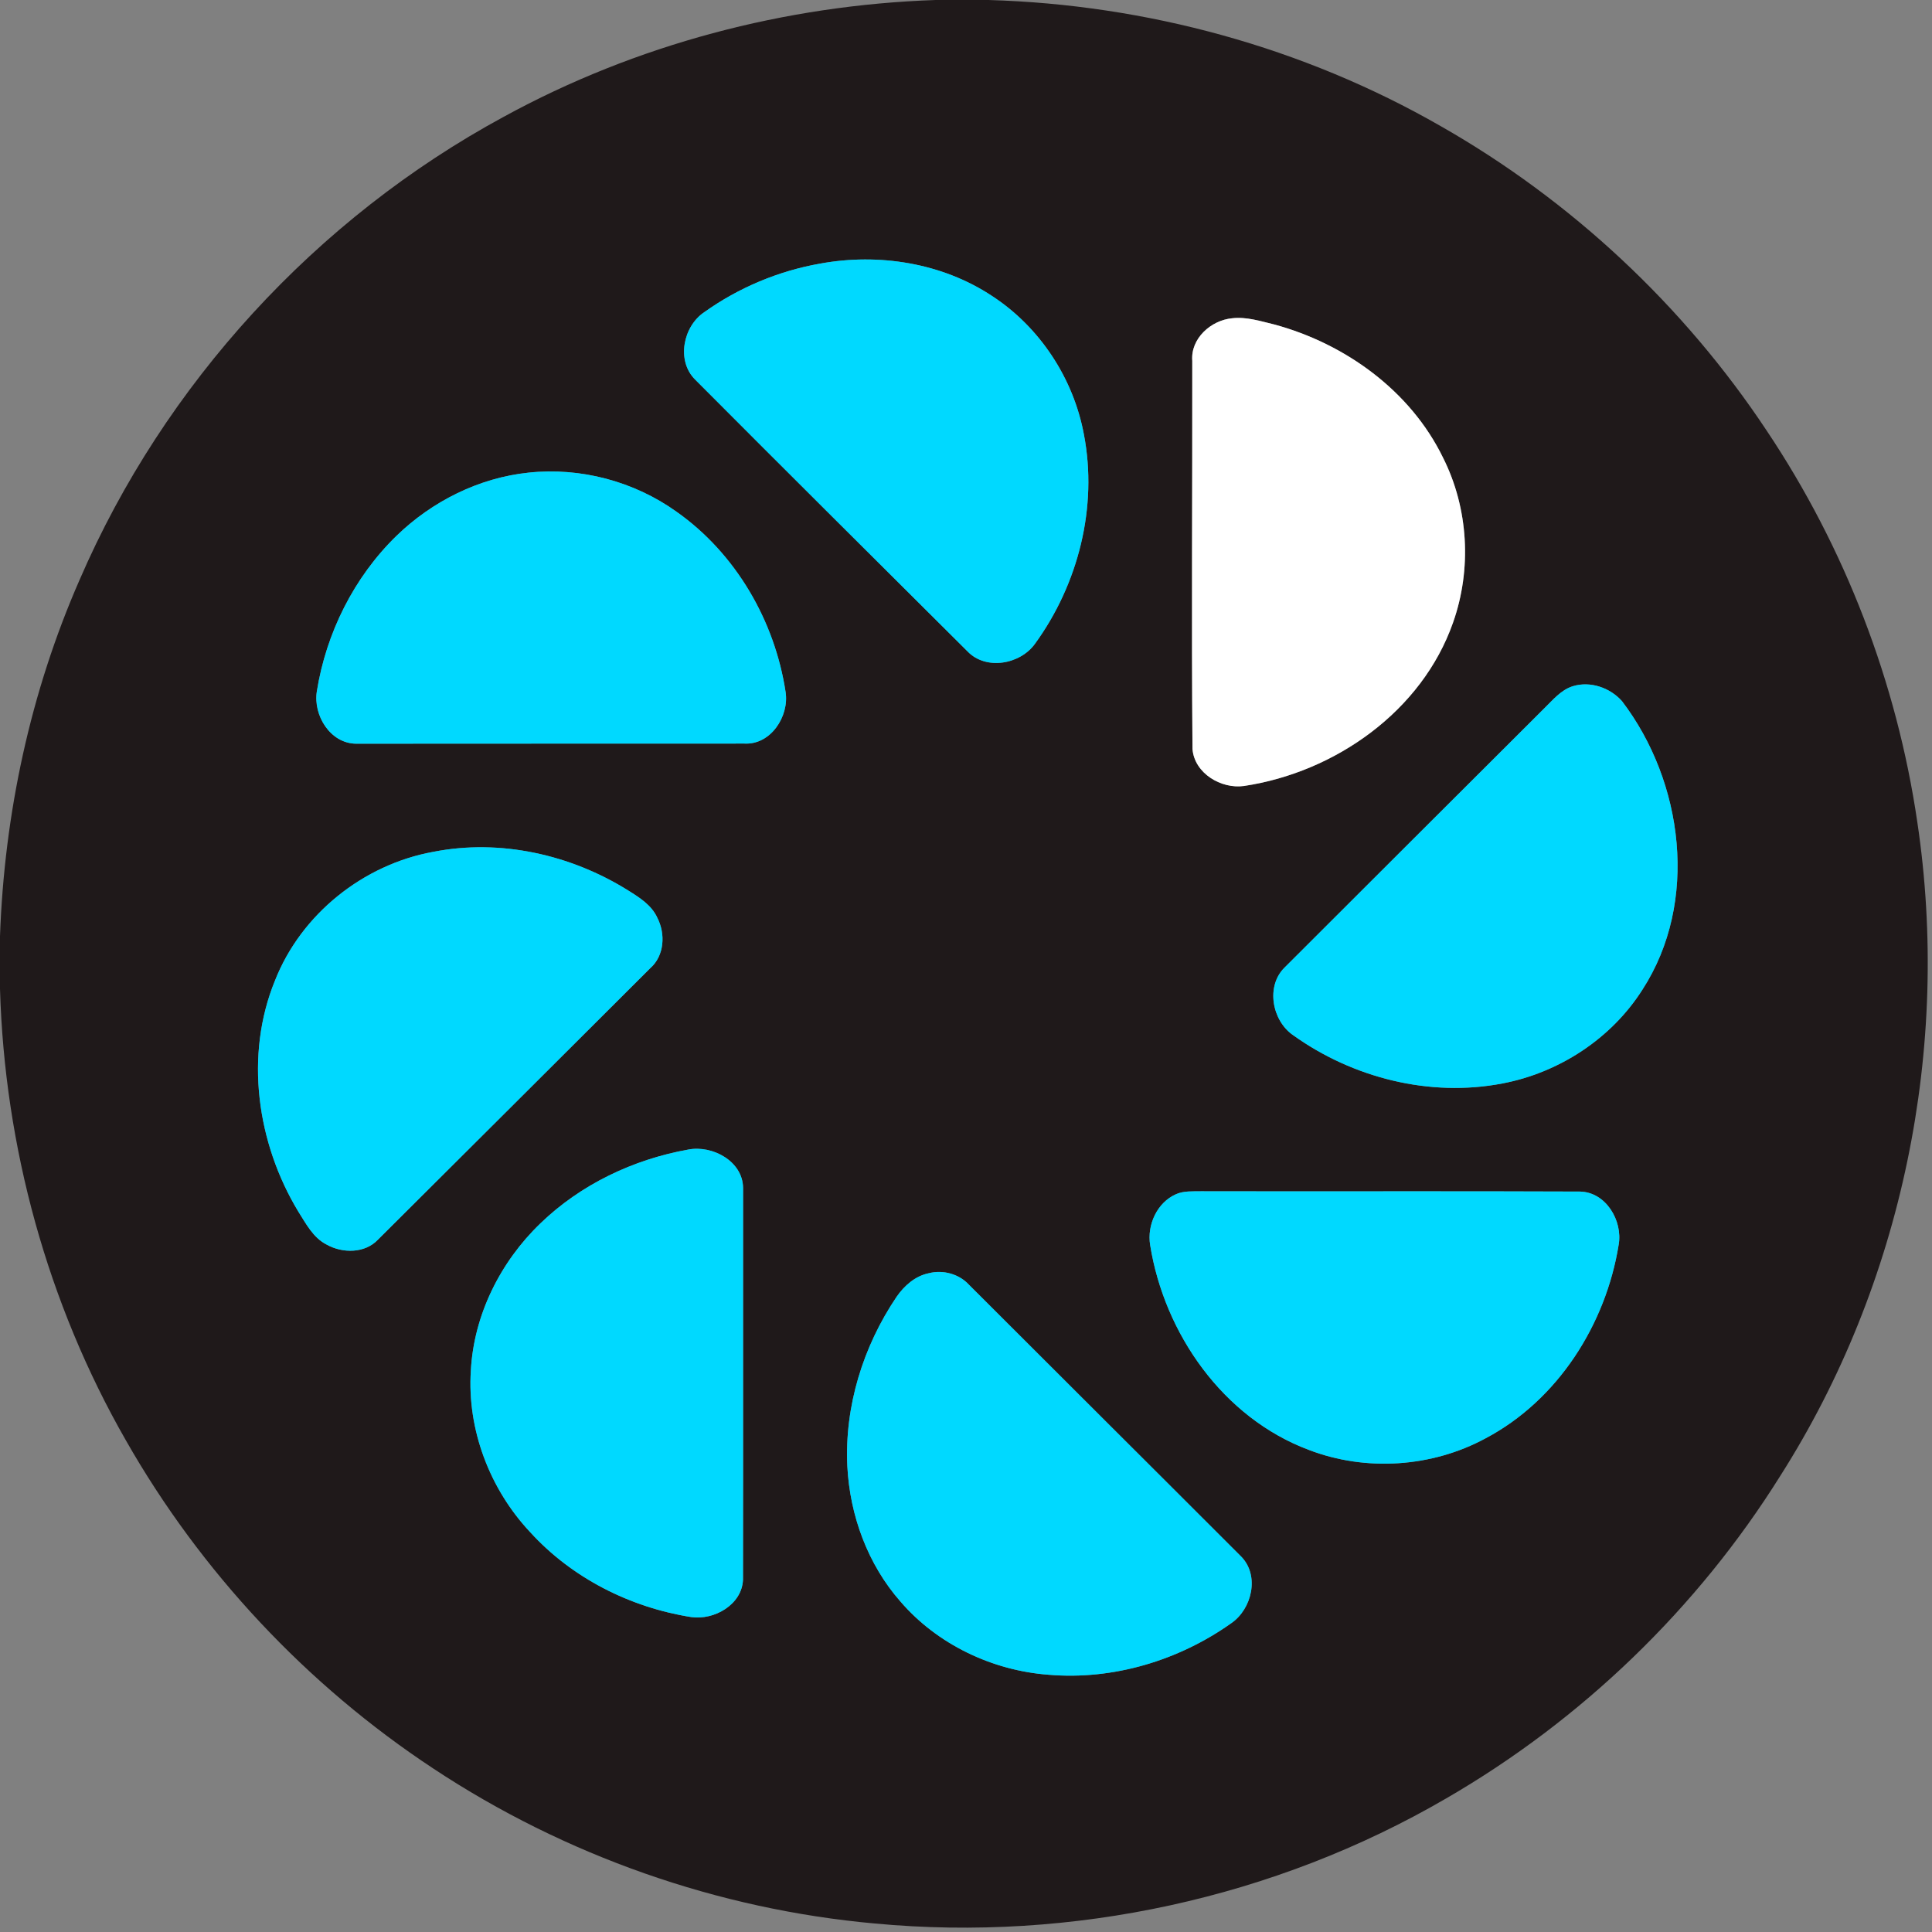
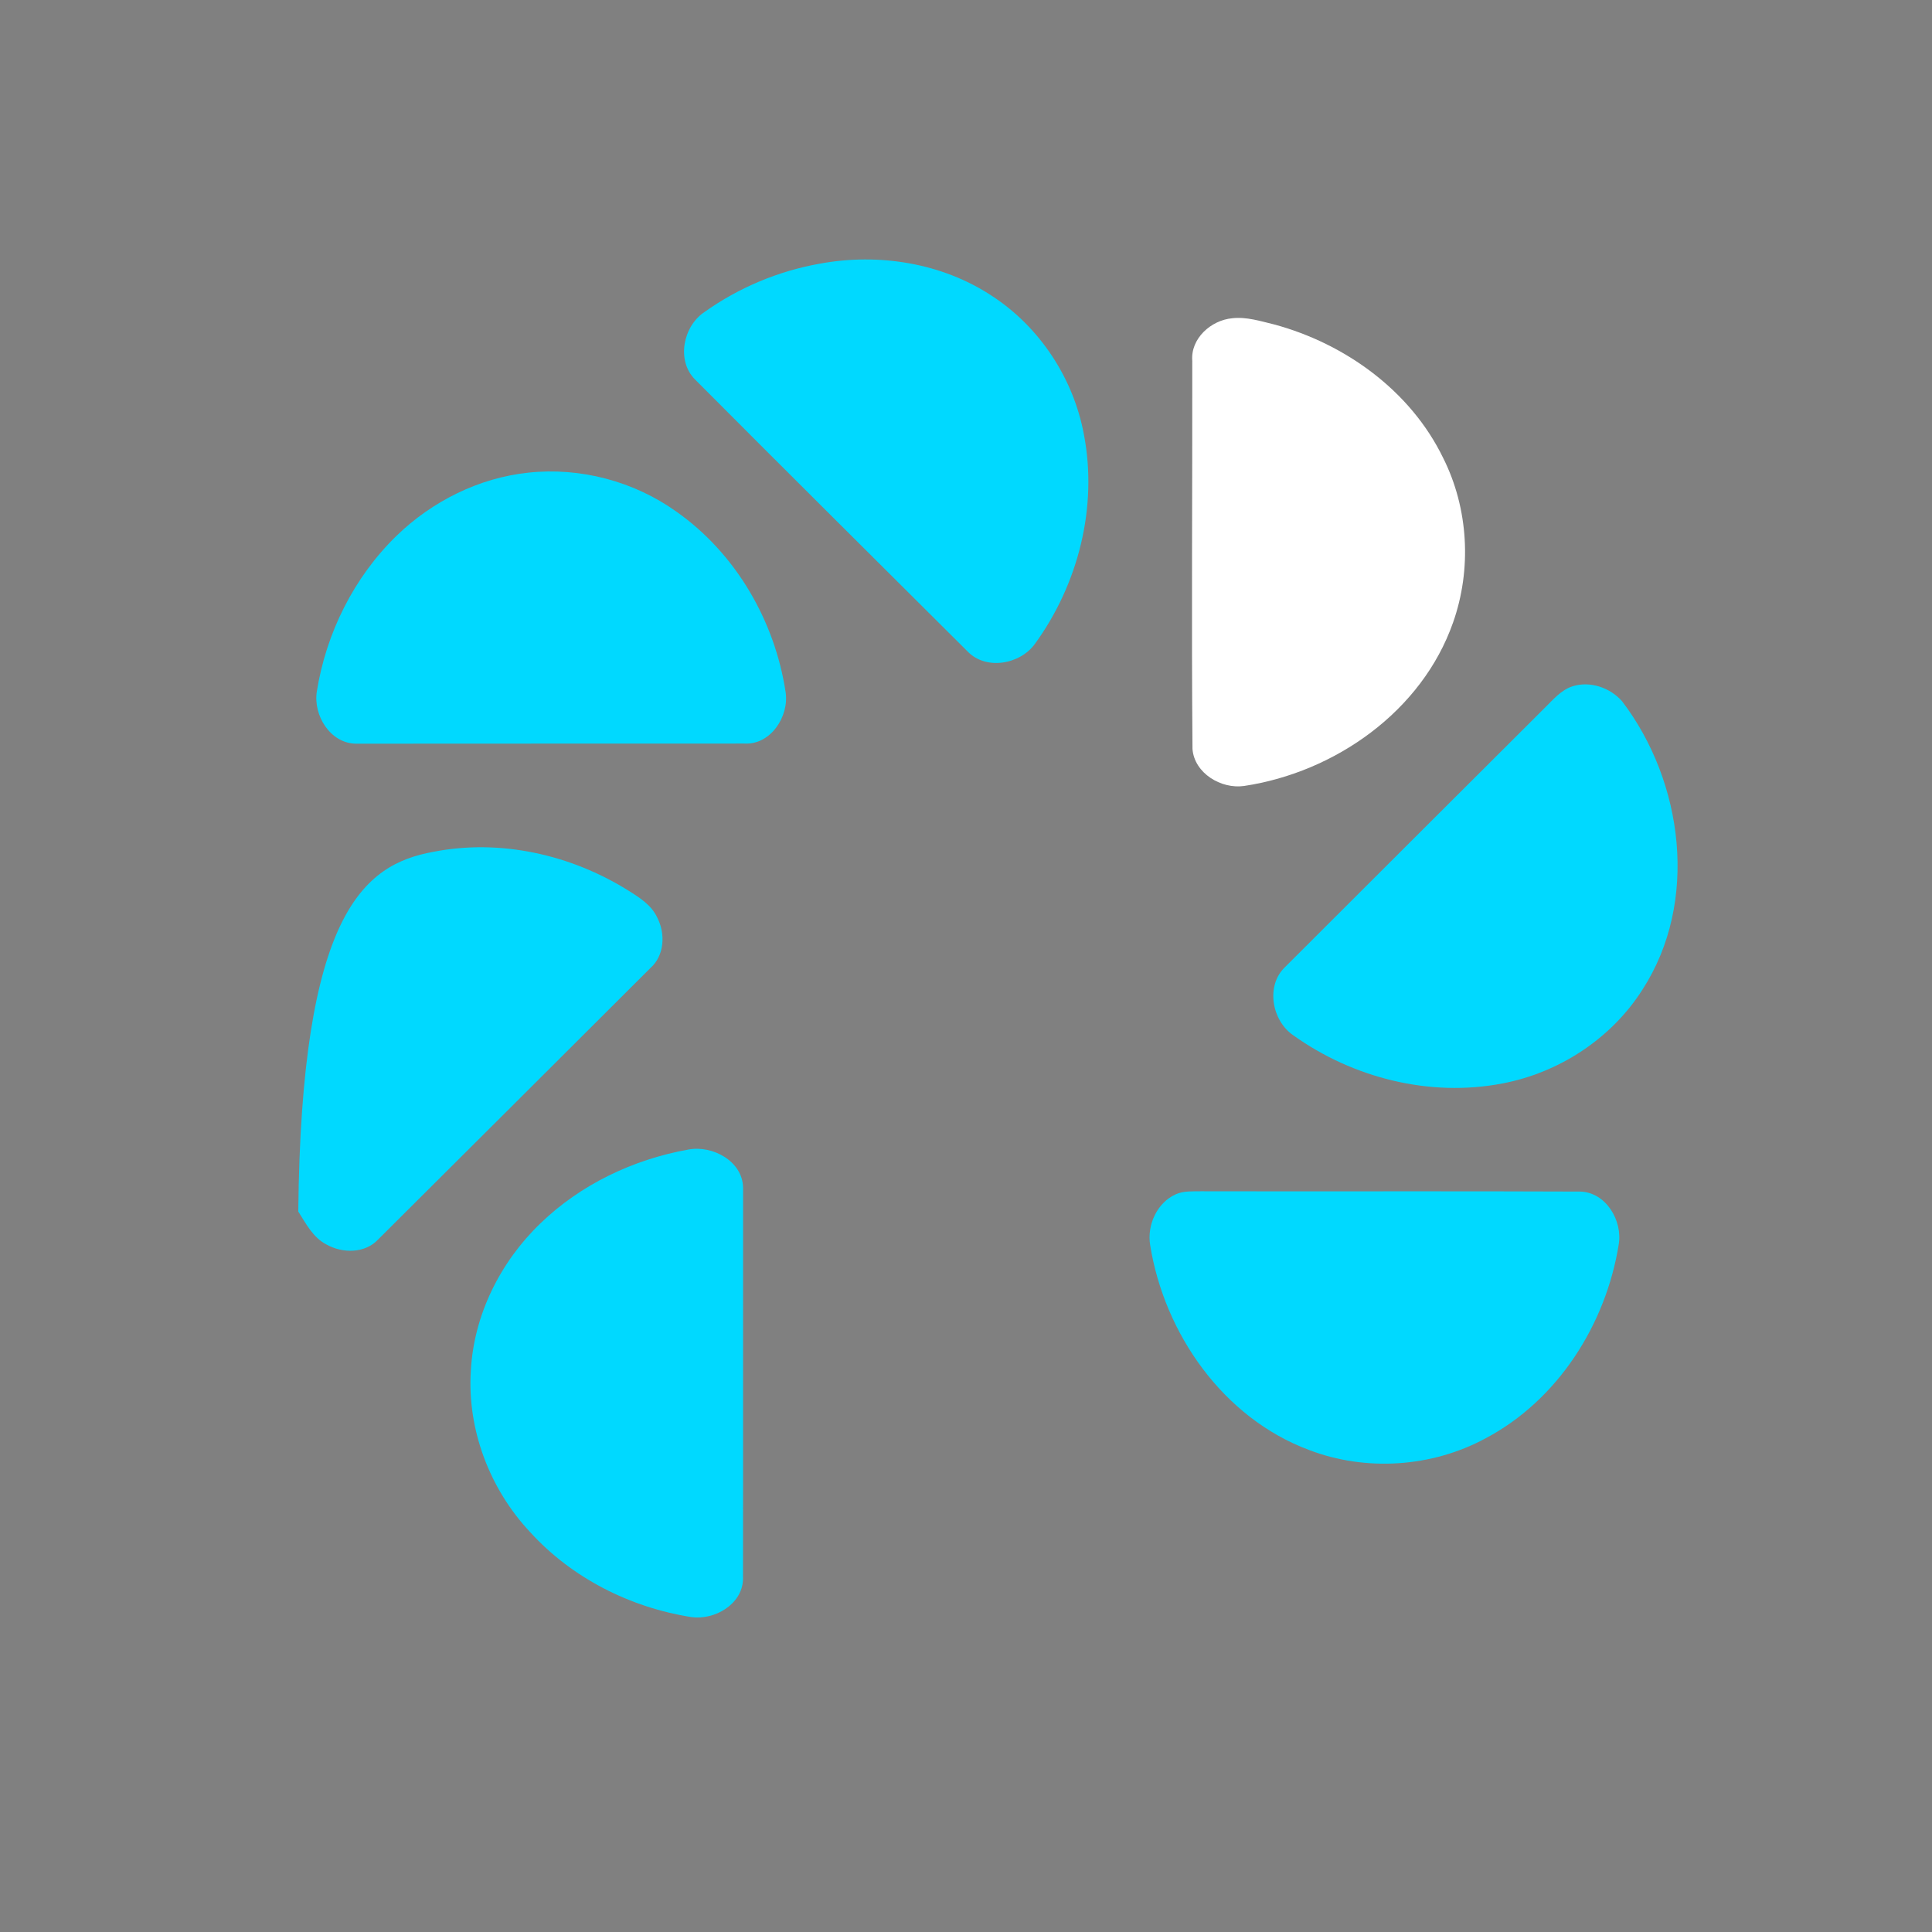
<svg xmlns="http://www.w3.org/2000/svg" width="444pt" height="444pt" viewBox="0 0 444 444">
  <rect x="0" y="0" width="444" height="444" fill="#808080" stroke="none" />
  <g id="#1f191aff">
-     <path fill="#1f191a" opacity="1.00" d=" M 214.99 0.00 L 227.16 0.00 C 263.45 1.05 299.51 10.87 331.03 28.95 C 361.03 46.02 386.94 70.20 406.01 98.97 C 424.03 125.89 435.92 156.86 440.62 188.90 C 448.37 240.61 437.24 295.03 409.13 339.18 C 390.08 369.66 363.44 395.32 332.33 413.31 C 292.97 436.23 246.40 446.31 201.08 442.05 C 165.00 438.81 129.80 426.43 99.59 406.44 C 70.56 387.30 46.14 361.24 28.94 331.03 C 10.89 299.54 1.06 263.54 0.00 227.29 L 0.00 215.14 C 1.00 187.03 6.98 159.05 18.29 133.26 C 37.74 88.25 72.67 50.18 115.78 26.83 C 146.14 10.22 180.44 1.19 214.99 0.00 M 188.48 60.58 C 178.92 62.26 169.74 66.11 161.84 71.75 C 157.00 75.00 155.41 82.84 159.69 87.17 C 180.51 108.08 201.45 128.88 222.35 149.70 C 226.59 154.12 234.46 152.69 237.86 147.94 C 247.80 134.27 252.32 116.51 249.09 99.82 C 246.70 86.97 238.97 75.19 228.02 68.04 C 216.51 60.41 201.95 58.11 188.48 60.58 M 283.17 73.14 C 278.31 73.59 273.58 77.79 274.00 82.94 C 274.04 112.67 273.80 142.40 274.05 172.13 C 274.49 177.71 280.63 181.37 285.88 180.63 C 306.82 177.49 326.79 163.44 333.93 143.07 C 338.26 130.81 337.49 116.84 331.64 105.21 C 324.17 89.82 309.15 78.98 292.85 74.57 C 289.69 73.81 286.46 72.76 283.17 73.14 M 121.45 108.62 C 110.07 109.81 99.31 115.20 91.13 123.13 C 81.35 132.64 74.95 145.47 72.81 158.92 C 71.95 164.41 75.91 170.87 81.84 170.91 C 111.59 170.87 141.33 170.91 171.08 170.88 C 177.12 171.21 181.37 164.64 180.55 159.09 C 178.08 142.71 169.09 127.18 155.47 117.60 C 145.72 110.61 133.38 107.34 121.45 108.62 M 361.46 157.70 C 358.69 158.56 356.83 160.92 354.82 162.86 C 334.96 182.69 315.08 202.48 295.25 222.32 C 290.84 226.60 292.32 234.57 297.18 237.90 C 310.89 247.72 328.58 252.20 345.24 249.00 C 358.30 246.53 370.33 238.68 377.47 227.41 C 390.47 207.31 386.91 179.71 372.77 161.15 C 370.04 158.05 365.48 156.46 361.46 157.70 M 99.54 195.77 C 83.48 198.69 69.22 210.08 63.21 225.31 C 56.15 242.53 59.05 262.72 68.55 278.43 C 70.33 281.23 71.96 284.44 75.06 286.02 C 78.71 288.07 83.86 288.08 86.87 284.88 C 107.75 264.11 128.60 243.29 149.45 222.49 C 152.70 219.64 152.97 214.59 151.06 210.91 C 149.75 208.01 146.97 206.27 144.38 204.65 C 131.19 196.39 114.91 192.73 99.54 195.77 M 158.20 264.18 C 145.55 266.44 133.41 272.21 124.15 281.19 C 114.99 290.01 108.89 302.19 108.21 314.96 C 107.32 328.53 112.56 342.23 121.83 352.10 C 131.42 362.65 144.85 369.43 158.88 371.63 C 164.15 372.37 170.49 368.78 170.75 363.07 C 170.80 333.04 170.75 303.01 170.77 272.99 C 170.70 266.86 163.74 263.13 158.20 264.18 M 270.31 274.42 C 265.92 276.32 263.56 281.52 264.32 286.13 C 267.59 306.52 281.12 325.86 300.82 333.22 C 313.89 338.23 329.07 337.22 341.38 330.56 C 357.99 321.80 369.04 304.38 371.99 286.07 C 372.97 280.57 369.07 273.93 363.07 273.84 C 334.06 273.71 305.03 273.84 276.02 273.77 C 274.10 273.81 272.11 273.65 270.31 274.42 M 213.43 292.61 C 210.32 293.25 207.82 295.46 206.05 298.02 C 198.36 309.40 194.06 323.20 194.73 336.98 C 195.31 348.28 199.42 359.51 206.93 368.05 C 215.42 377.92 228.04 383.91 240.97 384.88 C 255.80 386.15 270.89 381.61 282.98 373.02 C 287.71 369.76 289.50 362.15 285.30 357.78 C 264.46 336.92 243.55 316.14 222.71 295.28 C 220.41 292.76 216.72 291.76 213.43 292.61 Z" />
-   </g>
+     </g>
  <g id="#00d9ffff">
    <path fill="#00d9ff" opacity="1.00" d=" M 188.48 60.58 C 201.95 58.11 216.51 60.41 228.02 68.04 C 238.97 75.19 246.70 86.97 249.09 99.82 C 252.32 116.51 247.80 134.27 237.86 147.94 C 234.46 152.69 226.59 154.12 222.35 149.70 C 201.45 128.88 180.51 108.08 159.69 87.17 C 155.41 82.84 157.00 75.00 161.84 71.75 C 169.74 66.11 178.92 62.26 188.48 60.58 Z" />
    <path fill="#00d9ff" opacity="1.00" d=" M 121.45 108.62 C 133.38 107.34 145.72 110.61 155.47 117.60 C 169.09 127.18 178.08 142.71 180.55 159.09 C 181.37 164.64 177.12 171.21 171.08 170.88 C 141.33 170.91 111.59 170.87 81.84 170.91 C 75.91 170.87 71.95 164.41 72.81 158.92 C 74.95 145.47 81.35 132.64 91.13 123.13 C 99.31 115.20 110.07 109.81 121.45 108.62 Z" />
    <path fill="#00d9ff" opacity="1.00" d=" M 361.46 157.70 C 365.48 156.46 370.04 158.05 372.77 161.15 C 386.91 179.71 390.47 207.31 377.47 227.41 C 370.33 238.68 358.30 246.53 345.24 249.00 C 328.58 252.20 310.89 247.72 297.18 237.90 C 292.32 234.57 290.84 226.60 295.25 222.32 C 315.08 202.48 334.96 182.69 354.82 162.86 C 356.83 160.92 358.69 158.56 361.46 157.70 Z" />
-     <path fill="#00d9ff" opacity="1.00" d=" M 99.54 195.77 C 114.91 192.73 131.19 196.39 144.38 204.65 C 146.97 206.27 149.75 208.01 151.06 210.91 C 152.97 214.59 152.70 219.64 149.45 222.49 C 128.60 243.29 107.75 264.11 86.87 284.88 C 83.86 288.08 78.71 288.07 75.06 286.02 C 71.96 284.44 70.33 281.23 68.55 278.43 C 59.05 262.72 56.15 242.53 63.21 225.31 C 69.22 210.08 83.48 198.69 99.54 195.77 Z" />
+     <path fill="#00d9ff" opacity="1.00" d=" M 99.54 195.77 C 114.91 192.73 131.19 196.39 144.38 204.65 C 146.97 206.27 149.75 208.01 151.06 210.91 C 152.97 214.59 152.70 219.64 149.45 222.49 C 128.60 243.29 107.75 264.11 86.87 284.88 C 83.86 288.08 78.71 288.07 75.06 286.02 C 71.96 284.44 70.33 281.23 68.55 278.43 C 69.22 210.08 83.48 198.69 99.54 195.77 Z" />
    <path fill="#00d9ff" opacity="1.00" d=" M 158.20 264.18 C 163.74 263.13 170.70 266.86 170.77 272.99 C 170.75 303.01 170.80 333.04 170.75 363.07 C 170.49 368.78 164.15 372.37 158.88 371.63 C 144.85 369.43 131.42 362.65 121.83 352.10 C 112.56 342.23 107.32 328.53 108.21 314.96 C 108.89 302.19 114.99 290.01 124.15 281.19 C 133.41 272.21 145.55 266.44 158.20 264.18 Z" />
    <path fill="#00d9ff" opacity="1.00" d=" M 270.31 274.42 C 272.11 273.65 274.10 273.81 276.02 273.77 C 305.03 273.84 334.06 273.71 363.07 273.84 C 369.07 273.93 372.97 280.57 371.99 286.07 C 369.04 304.38 357.99 321.80 341.38 330.56 C 329.07 337.22 313.89 338.23 300.82 333.22 C 281.12 325.86 267.59 306.52 264.32 286.13 C 263.56 281.52 265.92 276.32 270.31 274.42 Z" />
-     <path fill="#00d9ff" opacity="1.00" d=" M 213.43 292.61 C 216.72 291.76 220.41 292.76 222.71 295.28 C 243.55 316.14 264.46 336.92 285.30 357.78 C 289.50 362.15 287.71 369.76 282.98 373.02 C 270.89 381.61 255.80 386.15 240.97 384.88 C 228.04 383.91 215.42 377.92 206.93 368.05 C 199.42 359.51 195.31 348.28 194.73 336.98 C 194.06 323.20 198.36 309.40 206.05 298.02 C 207.82 295.46 210.32 293.25 213.43 292.61 Z" />
  </g>
  <g id="#ffffffff">
    <path fill="#ffffff" opacity="1.00" d=" M 283.17 73.14 C 286.46 72.76 289.69 73.81 292.85 74.57 C 309.15 78.98 324.17 89.82 331.64 105.21 C 337.49 116.84 338.26 130.81 333.93 143.07 C 326.79 163.44 306.82 177.49 285.88 180.63 C 280.63 181.37 274.49 177.71 274.05 172.13 C 273.80 142.40 274.04 112.67 274.00 82.94 C 273.58 77.79 278.31 73.59 283.17 73.14 Z" />
  </g>
</svg>